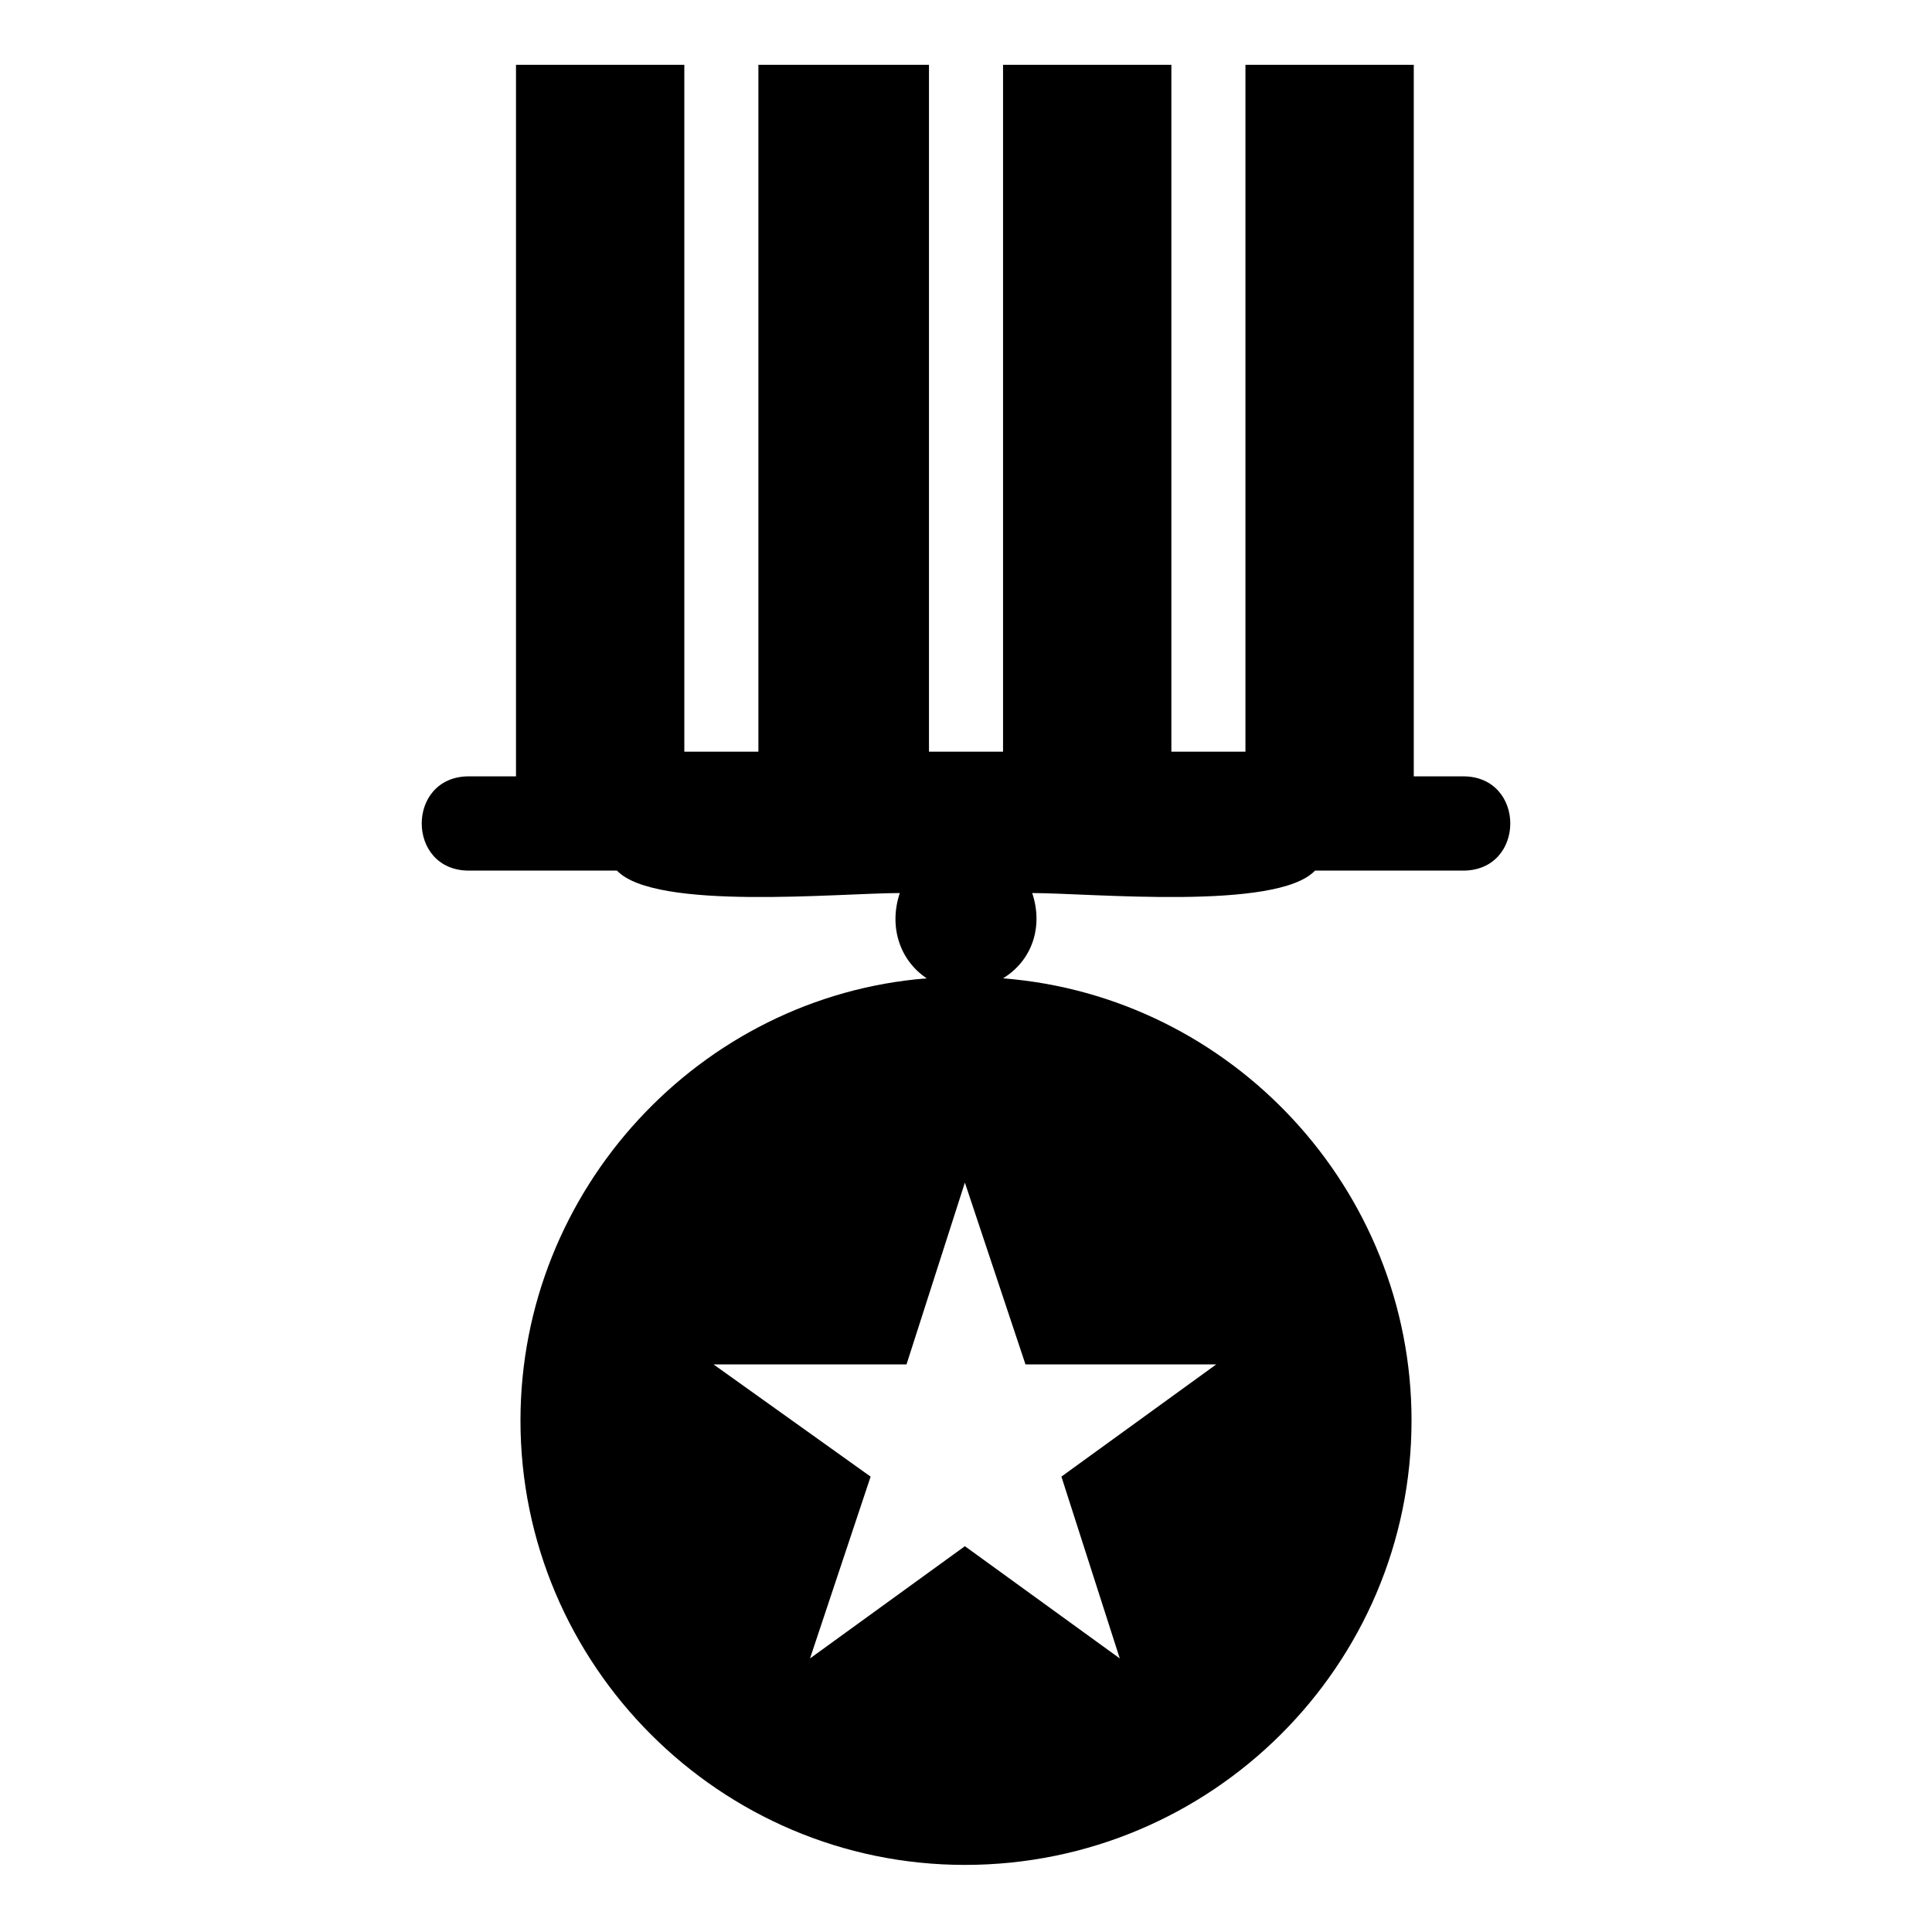
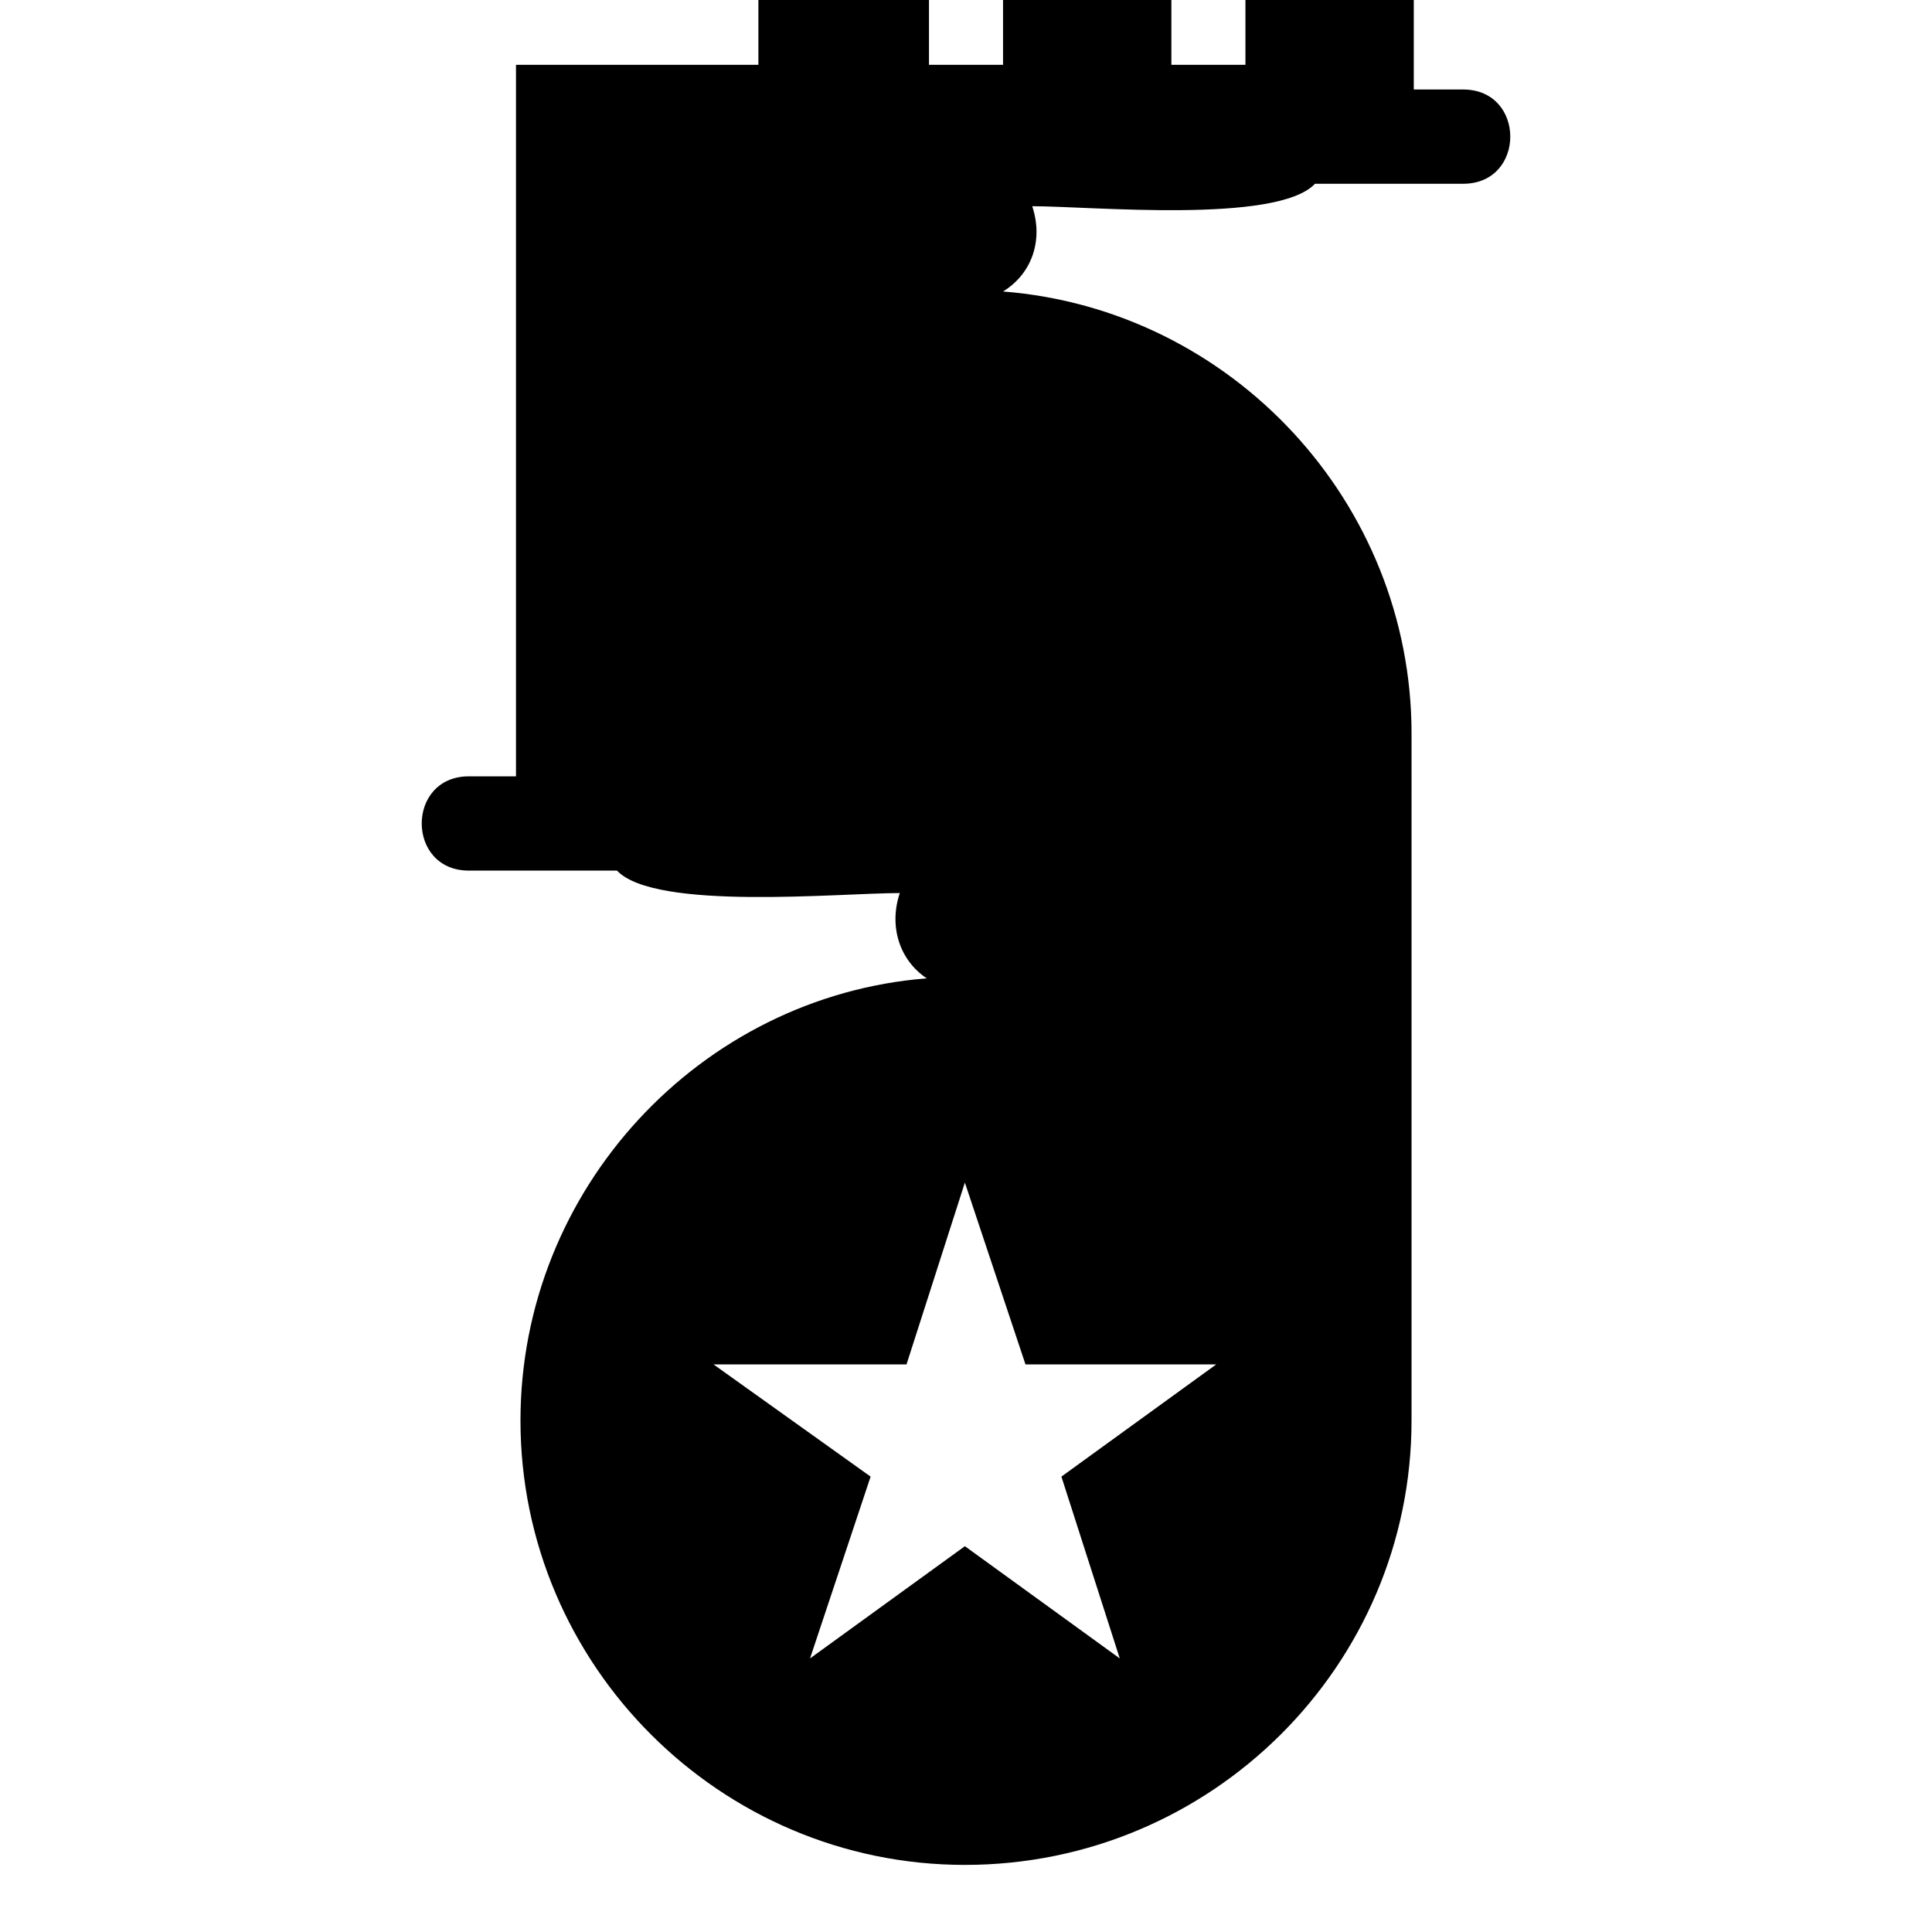
<svg xmlns="http://www.w3.org/2000/svg" fill="#000000" width="800px" height="800px" version="1.1" viewBox="144 144 512 512">
-   <path d="m518.07 520.45c0 64.836-52.938 117.77-118.37 117.77-64.836 0-117.77-52.938-117.77-117.77 0-61.266 47.586-112.42 107.66-117.18-7.137-4.758-10.113-13.68-7.137-22.602-16.059 0-64.836 4.758-74.945-5.949h-39.258c-16.656 0-16.656-24.98 0-24.98h12.492v-188.56h44.609v182.02h19.629v-182.02h45.207v182.02h19.629v-182.02h44.609v182.02h19.629v-182.02h44.609v188.56h13.086c16.656 0 16.656 24.98 0 24.98h-39.258c-10.113 10.707-59.48 5.949-74.945 5.949 2.973 8.922 0 17.844-7.734 22.602 60.672 4.758 108.26 55.914 108.26 117.18zm-92.793 14.871 41.043-29.742h-50.559l-16.059-48.18-15.465 48.18h-51.152l41.637 29.742-16.059 48.18 41.043-29.742 41.043 29.742-15.465-48.18z" fill-rule="evenodd" />
+   <path d="m518.07 520.45c0 64.836-52.938 117.77-118.37 117.77-64.836 0-117.77-52.938-117.77-117.77 0-61.266 47.586-112.42 107.66-117.18-7.137-4.758-10.113-13.68-7.137-22.602-16.059 0-64.836 4.758-74.945-5.949h-39.258c-16.656 0-16.656-24.98 0-24.98h12.492v-188.56h44.609h19.629v-182.02h45.207v182.02h19.629v-182.02h44.609v182.02h19.629v-182.02h44.609v188.56h13.086c16.656 0 16.656 24.98 0 24.98h-39.258c-10.113 10.707-59.48 5.949-74.945 5.949 2.973 8.922 0 17.844-7.734 22.602 60.672 4.758 108.26 55.914 108.26 117.18zm-92.793 14.871 41.043-29.742h-50.559l-16.059-48.18-15.465 48.18h-51.152l41.637 29.742-16.059 48.18 41.043-29.742 41.043 29.742-15.465-48.18z" fill-rule="evenodd" />
</svg>